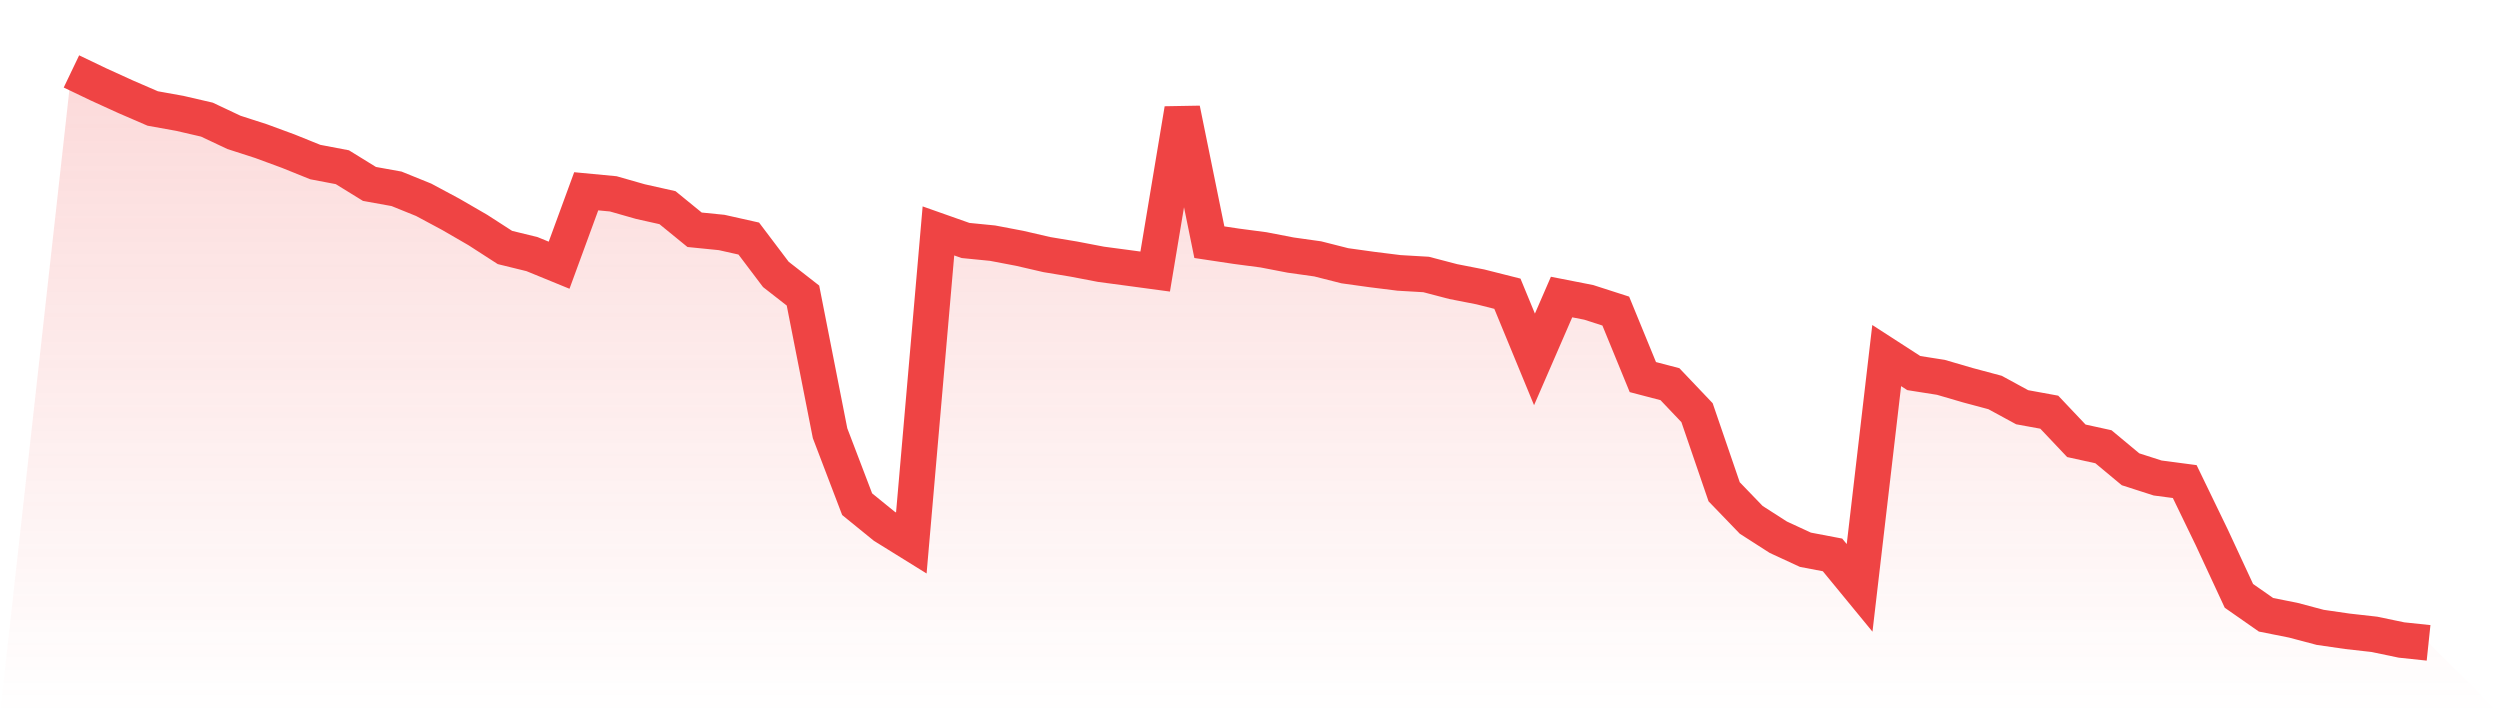
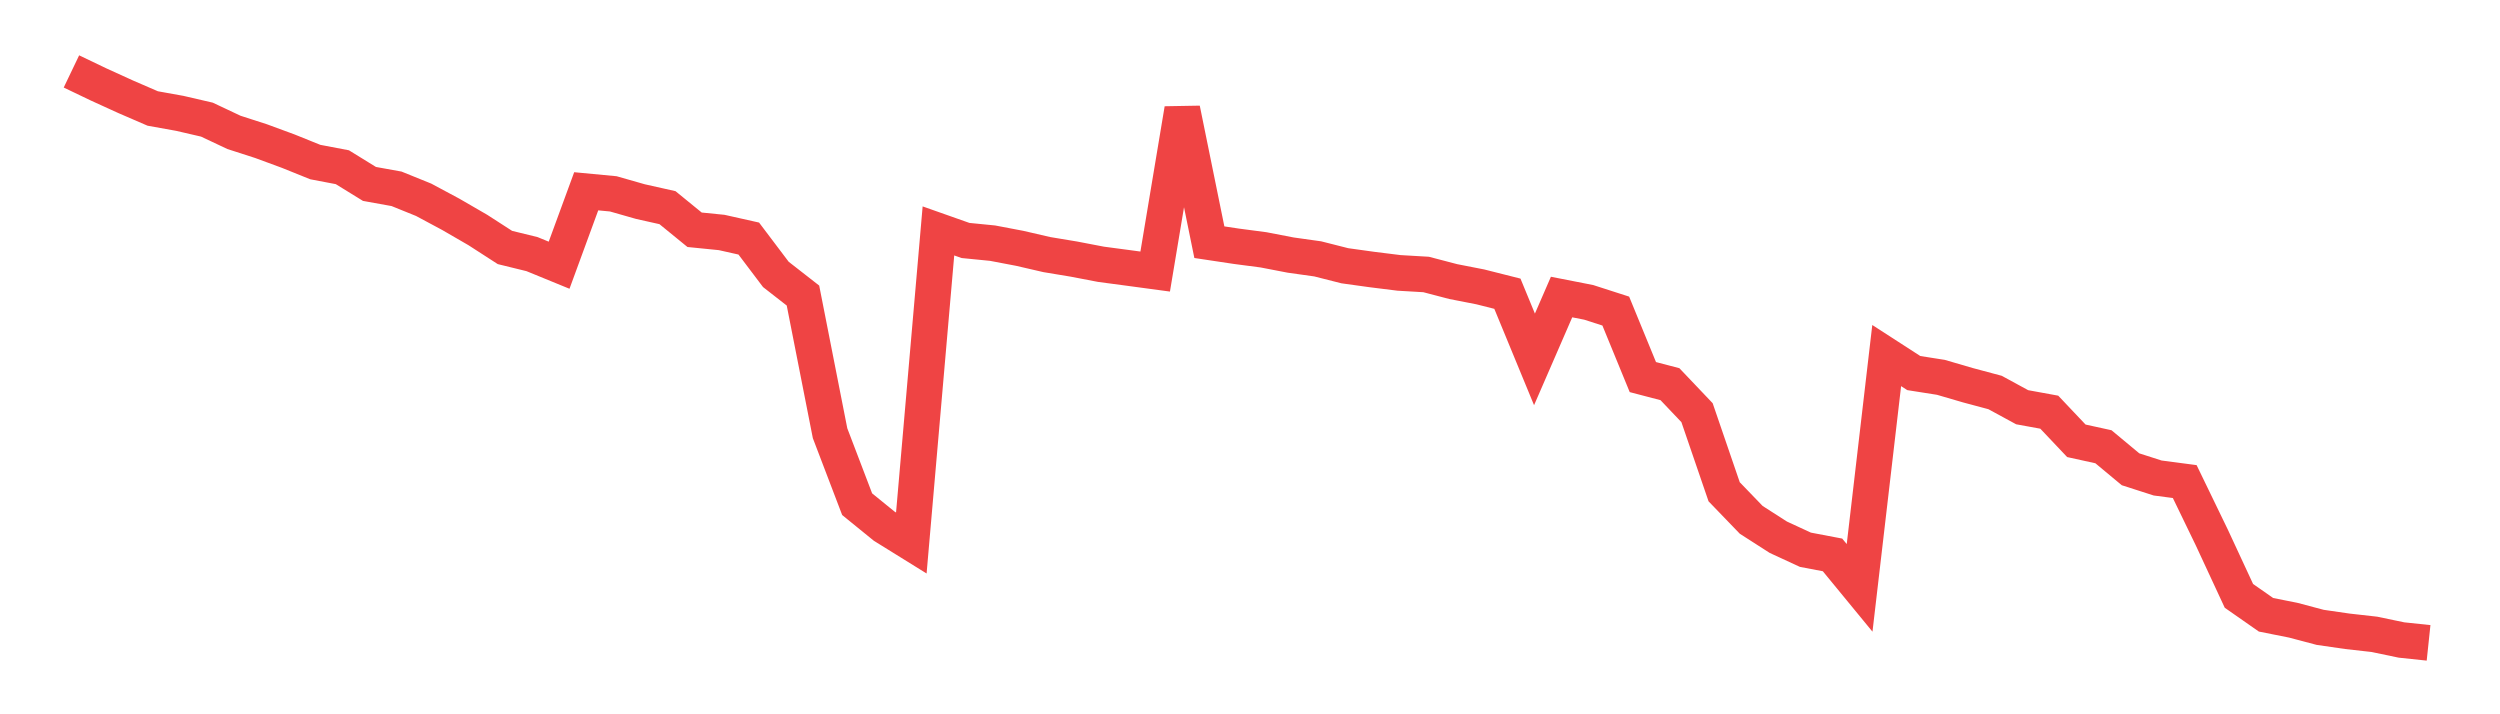
<svg xmlns="http://www.w3.org/2000/svg" viewBox="0 0 140 40">
  <defs>
    <linearGradient id="gradient" x1="0" x2="0" y1="0" y2="1">
      <stop offset="0%" stop-color="#ef4444" stop-opacity="0.2" />
      <stop offset="100%" stop-color="#ef4444" stop-opacity="0" />
    </linearGradient>
  </defs>
-   <path d="M4,4 L4,4 L5.517,4.727 L7.034,5.418 L8.552,6.075 L10.069,6.348 L11.586,6.699 L13.103,7.414 L14.621,7.904 L16.138,8.463 L17.655,9.075 L19.172,9.364 L20.69,10.3 L22.207,10.574 L23.724,11.188 L25.241,12.001 L26.759,12.88 L28.276,13.859 L29.793,14.231 L31.31,14.852 L32.828,10.712 L34.345,10.856 L35.862,11.289 L37.379,11.629 L38.897,12.867 L40.414,13.019 L41.931,13.359 L43.448,15.367 L44.966,16.551 L46.483,24.259 L48,28.235 L49.517,29.467 L51.034,30.408 L52.552,12.931 L54.069,13.467 L55.586,13.617 L57.103,13.906 L58.621,14.257 L60.138,14.509 L61.655,14.8 L63.172,15.002 L64.69,15.207 L66.207,6.115 L67.724,13.563 L69.241,13.791 L70.759,13.991 L72.276,14.284 L73.793,14.497 L75.31,14.882 L76.828,15.093 L78.345,15.282 L79.862,15.371 L81.379,15.768 L82.897,16.065 L84.414,16.448 L85.931,20.126 L87.448,16.634 L88.966,16.932 L90.483,17.42 L92,21.117 L93.517,21.514 L95.034,23.11 L96.552,27.539 L98.069,29.112 L99.586,30.085 L101.103,30.786 L102.621,31.075 L104.138,32.921 L105.655,19.912 L107.172,20.892 L108.69,21.131 L110.207,21.574 L111.724,21.98 L113.241,22.805 L114.759,23.082 L116.276,24.685 L117.793,25.018 L119.31,26.28 L120.828,26.768 L122.345,26.968 L123.862,30.101 L125.379,33.368 L126.897,34.428 L128.414,34.73 L129.931,35.132 L131.448,35.352 L132.966,35.523 L134.483,35.84 L136,36 L140,40 L0,40 z" fill="url(#gradient)" />
  <path d="M4,4 L4,4 L5.517,4.727 L7.034,5.418 L8.552,6.075 L10.069,6.348 L11.586,6.699 L13.103,7.414 L14.621,7.904 L16.138,8.463 L17.655,9.075 L19.172,9.364 L20.69,10.3 L22.207,10.574 L23.724,11.188 L25.241,12.001 L26.759,12.88 L28.276,13.859 L29.793,14.231 L31.31,14.852 L32.828,10.712 L34.345,10.856 L35.862,11.289 L37.379,11.629 L38.897,12.867 L40.414,13.019 L41.931,13.359 L43.448,15.367 L44.966,16.551 L46.483,24.259 L48,28.235 L49.517,29.467 L51.034,30.408 L52.552,12.931 L54.069,13.467 L55.586,13.617 L57.103,13.906 L58.621,14.257 L60.138,14.509 L61.655,14.8 L63.172,15.002 L64.69,15.207 L66.207,6.115 L67.724,13.563 L69.241,13.791 L70.759,13.991 L72.276,14.284 L73.793,14.497 L75.31,14.882 L76.828,15.093 L78.345,15.282 L79.862,15.371 L81.379,15.768 L82.897,16.065 L84.414,16.448 L85.931,20.126 L87.448,16.634 L88.966,16.932 L90.483,17.42 L92,21.117 L93.517,21.514 L95.034,23.11 L96.552,27.539 L98.069,29.112 L99.586,30.085 L101.103,30.786 L102.621,31.075 L104.138,32.921 L105.655,19.912 L107.172,20.892 L108.69,21.131 L110.207,21.574 L111.724,21.98 L113.241,22.805 L114.759,23.082 L116.276,24.685 L117.793,25.018 L119.31,26.28 L120.828,26.768 L122.345,26.968 L123.862,30.101 L125.379,33.368 L126.897,34.428 L128.414,34.73 L129.931,35.132 L131.448,35.352 L132.966,35.523 L134.483,35.84 L136,36" fill="none" stroke="#ef4444" stroke-width="2" />
</svg>